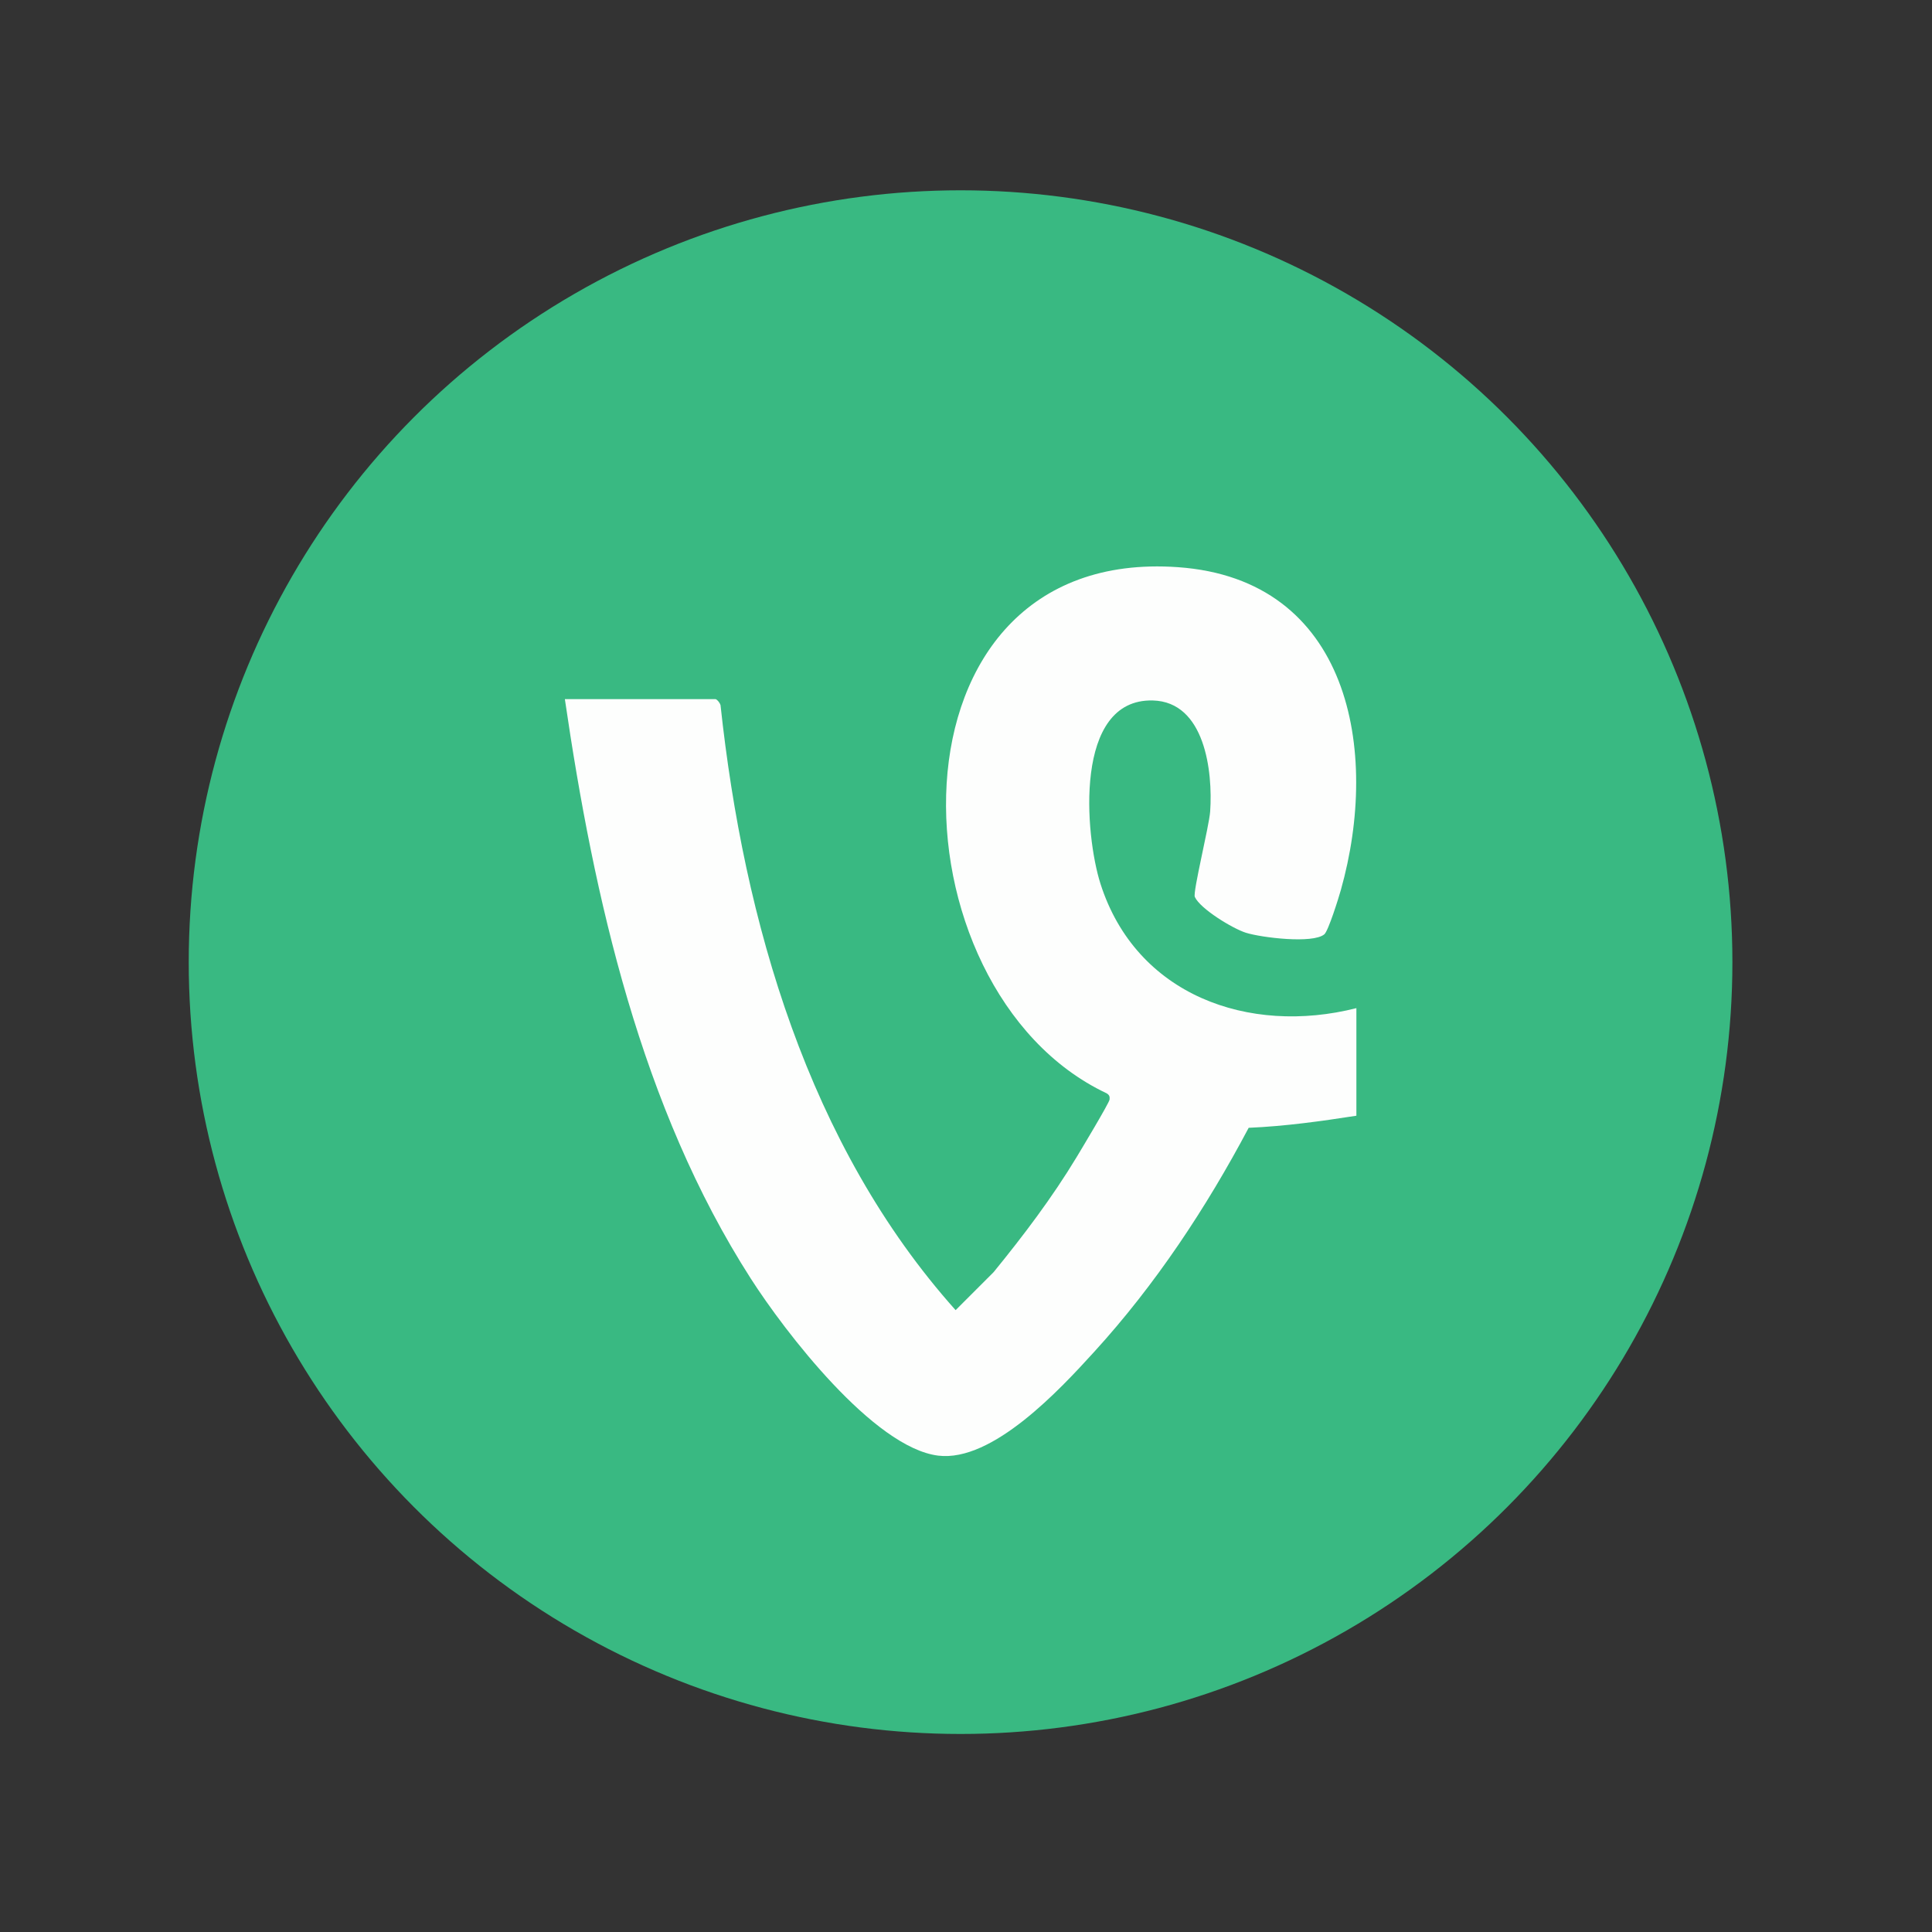
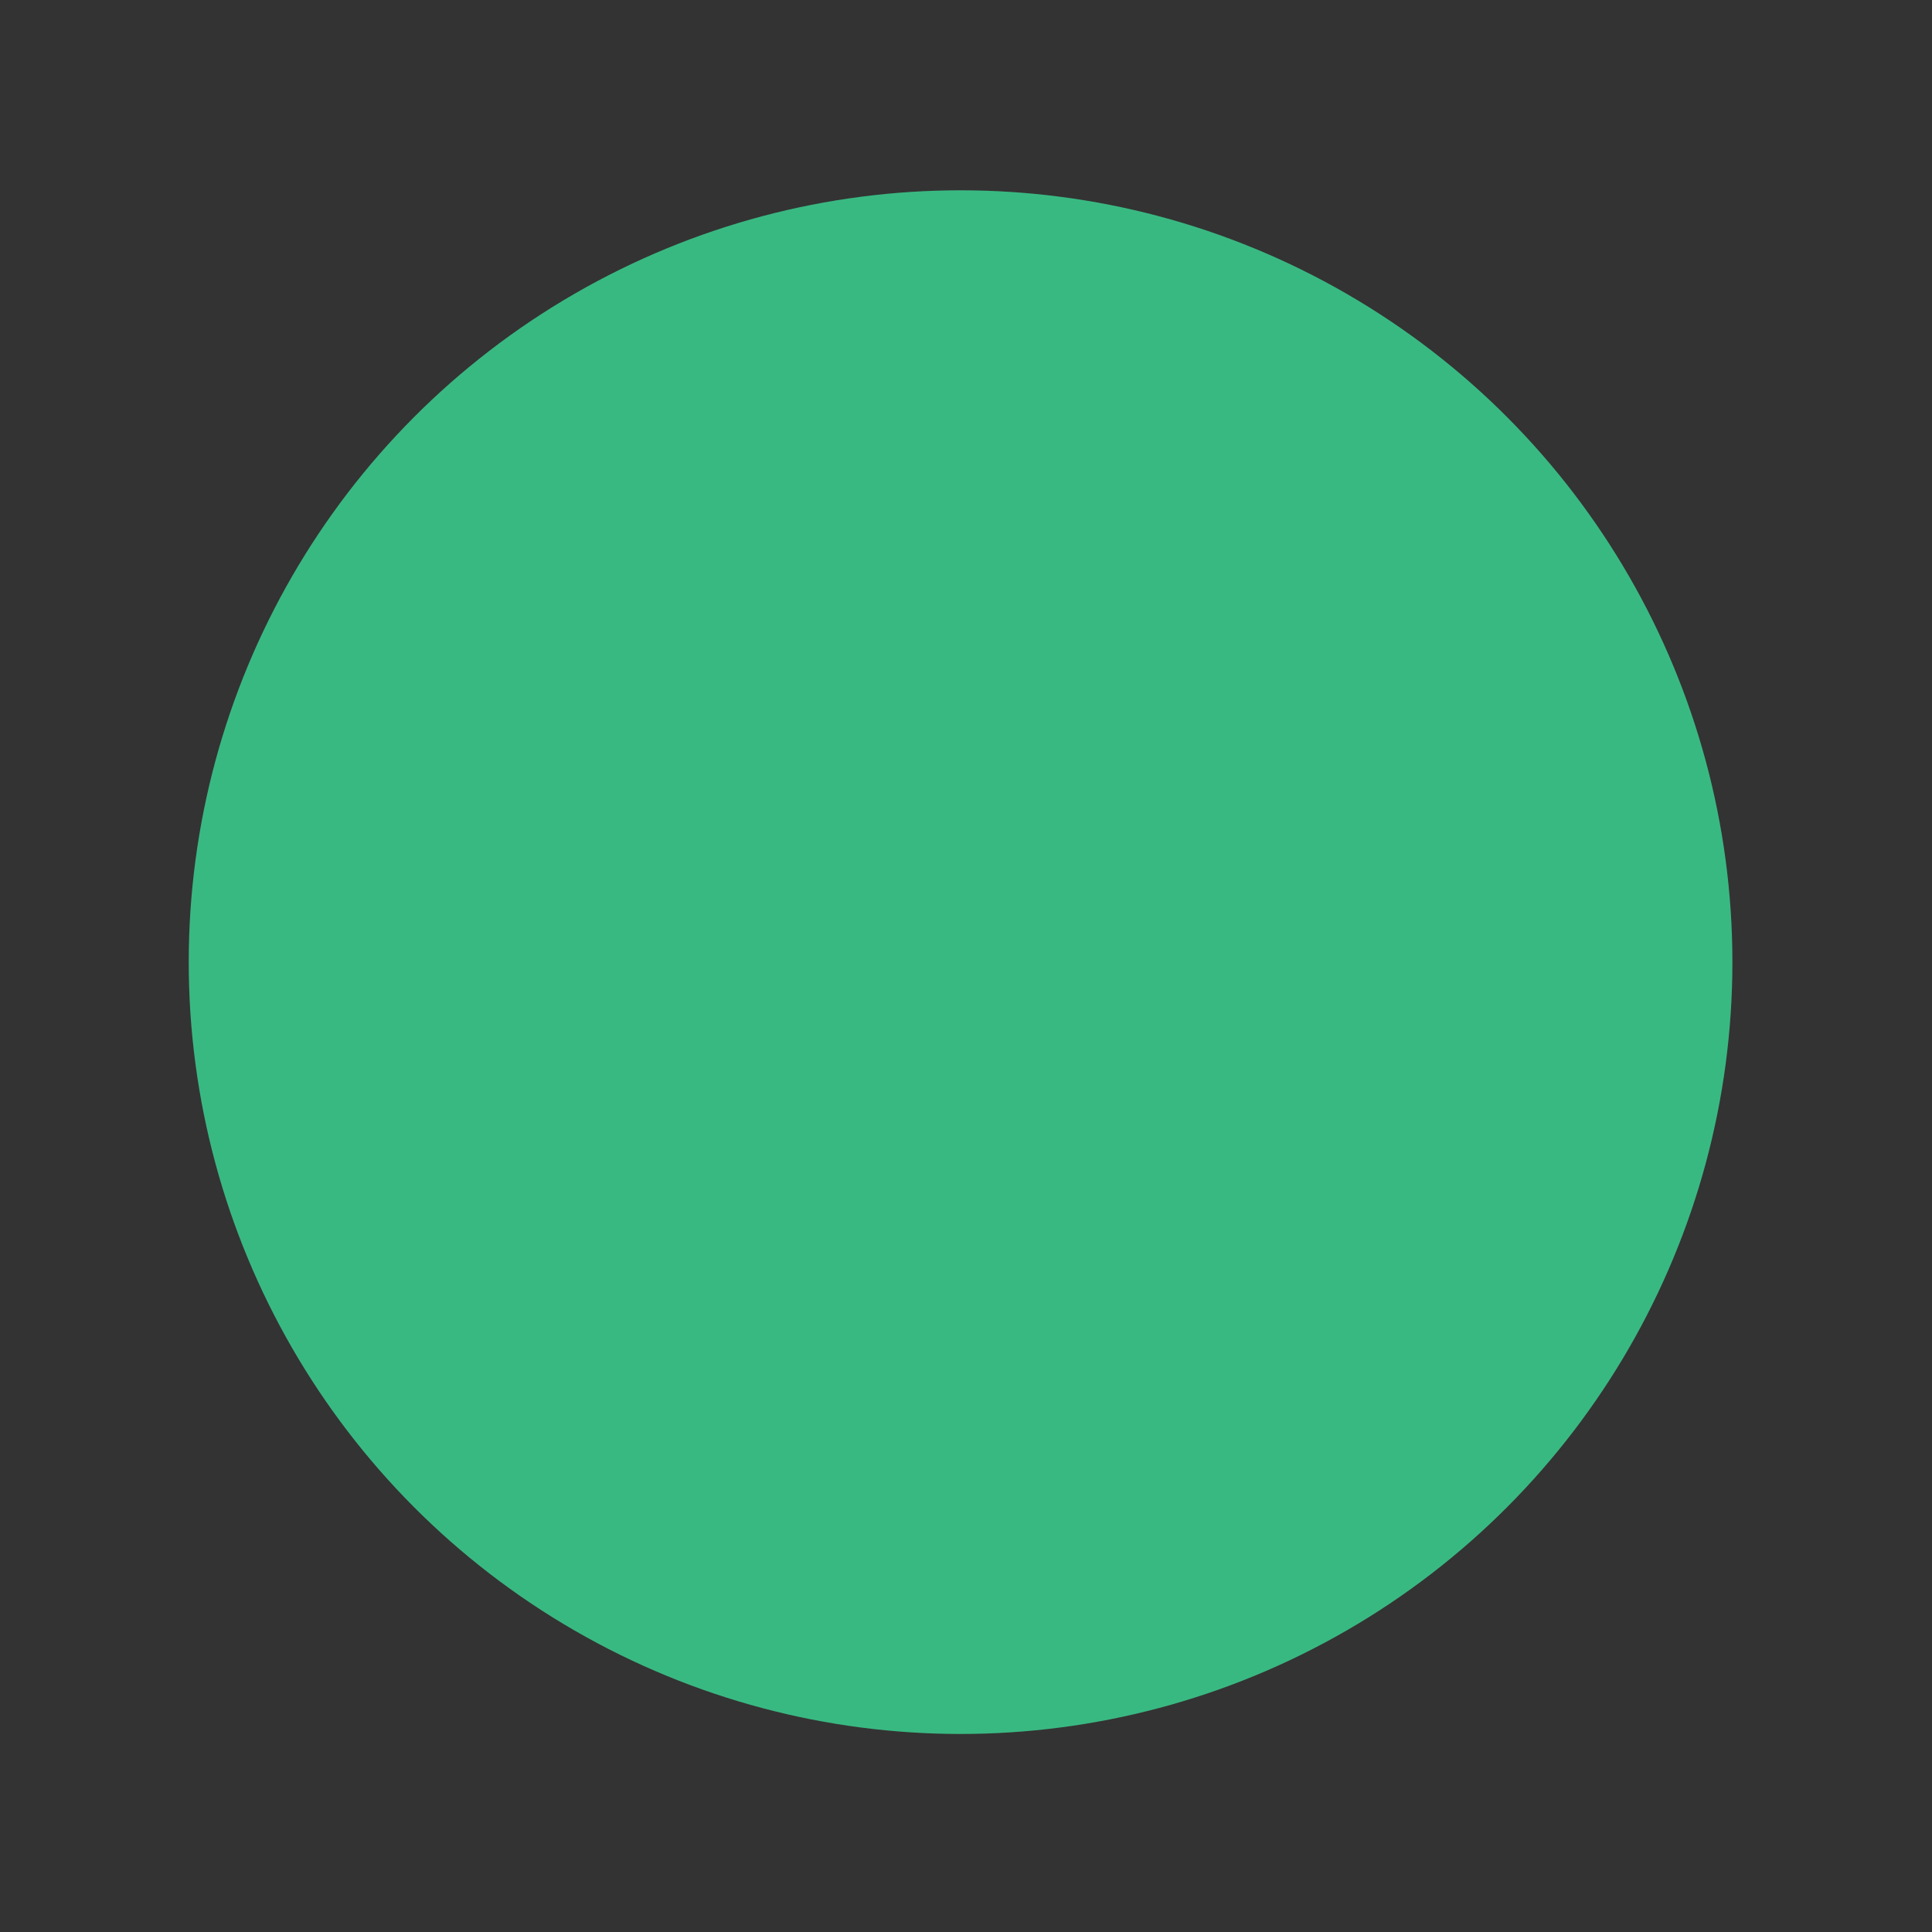
<svg xmlns="http://www.w3.org/2000/svg" viewBox="0 0 160 160">
  <rect x="0" y="0" width="160" height="160" fill="#333333" stroke="none" />
  <defs>
    <style>
      .cls-1 {
        fill: #39b982;
      }

      .cls-2 {
        fill: #fdfefd;
      }
    </style>
  </defs>
  <g id="Layer_1" data-name="Layer 1">
    <circle class="cls-1" cx="79.55" cy="79.68" r="63.92" />
  </g>
  <g id="Layer_2" data-name="Layer 2">
-     <path class="cls-2" d="M59.28,57.91c.14.04.34.31.39.48,1.93,17.94,7.28,36.48,19.47,50.11l3.15-3.15c2.47-3.03,4.84-6.16,6.87-9.52.38-.63,2.7-4.49,2.73-4.77.03-.26-.03-.39-.25-.52-18.15-8.57-19.13-45.33,5.9-43.57,14.24,1,16.77,15.18,13.5,26.75-.18.64-1.04,3.4-1.37,3.66-.96.79-5.19.27-6.48-.13-1.09-.34-3.79-1.98-4.24-2.97-.18-.39,1.18-5.84,1.27-7.07.23-3.32-.43-9.09-4.75-9.2-6.57-.16-5.63,11.13-4.33,15.19,2.95,9.21,12.26,12.55,21.19,10.29v8.91c-2.96.46-5.91.87-8.92,1-3.52,6.64-7.72,12.99-12.79,18.55-2.84,3.12-8.42,9.15-12.92,8.6-5.35-.66-12.72-10.29-15.52-14.66-9.09-14.17-12.99-31.49-15.4-47.99h12.51Z" />
-   </g>
+     </g>
</svg>